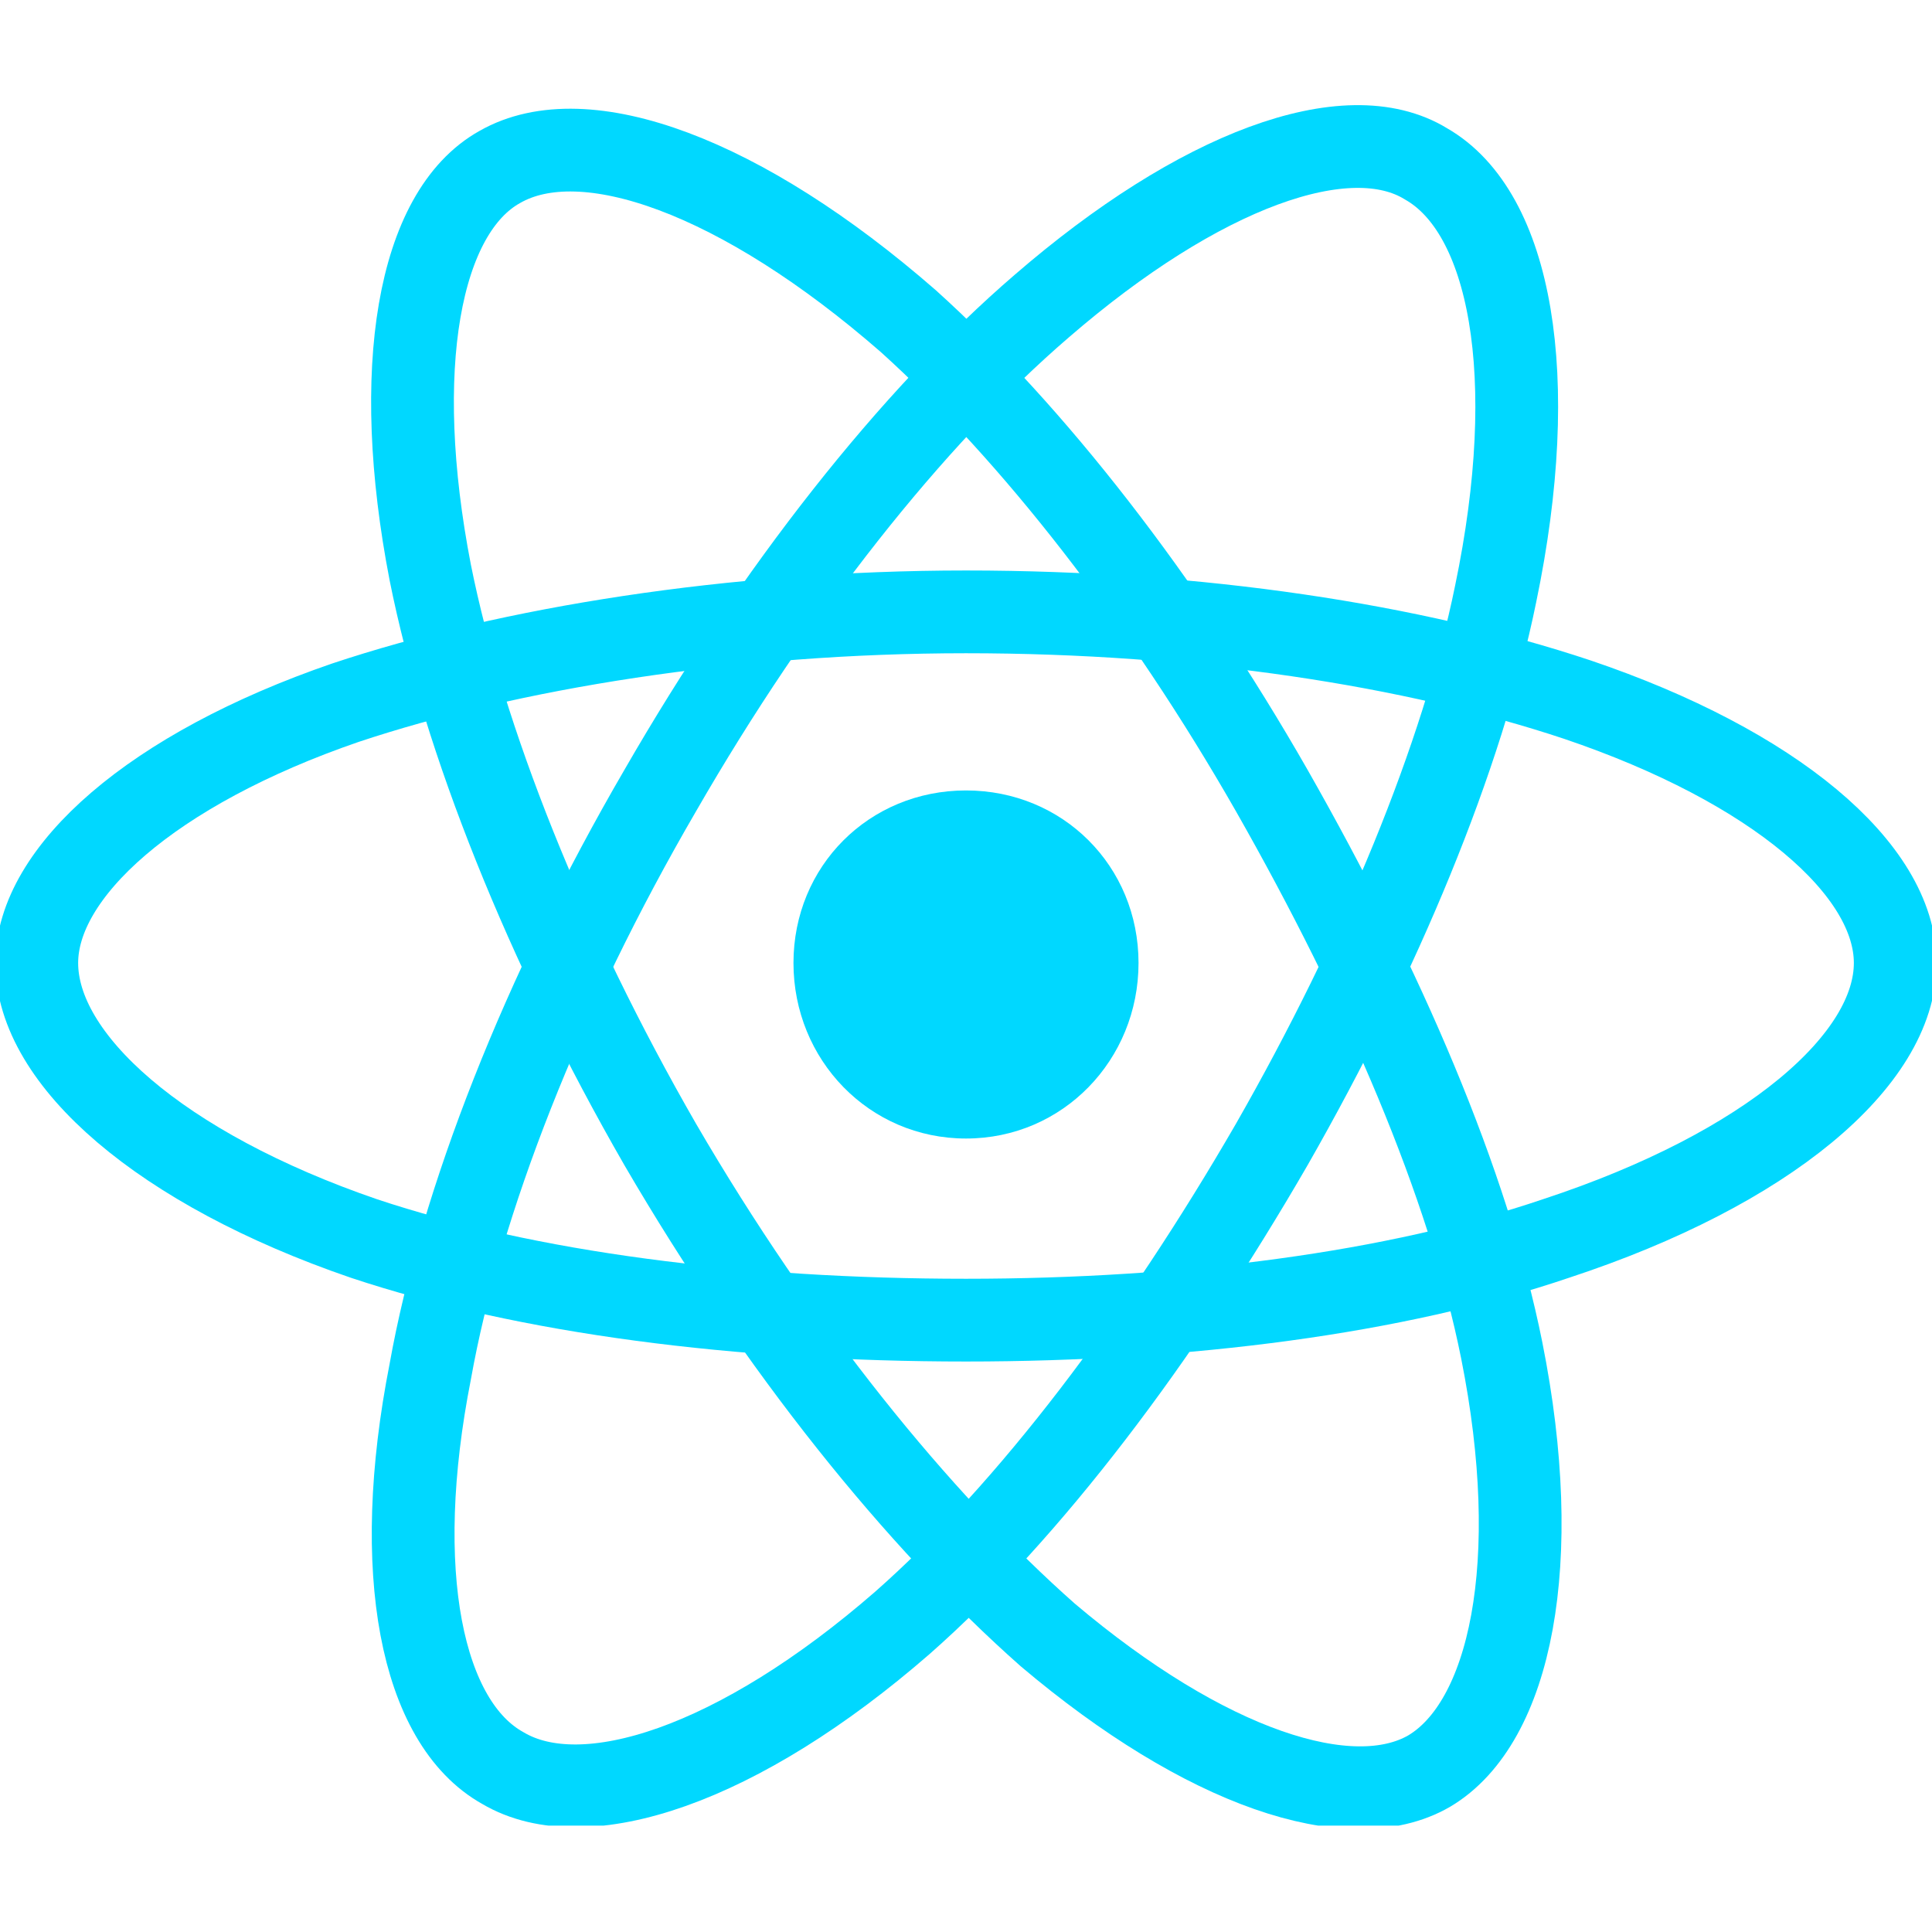
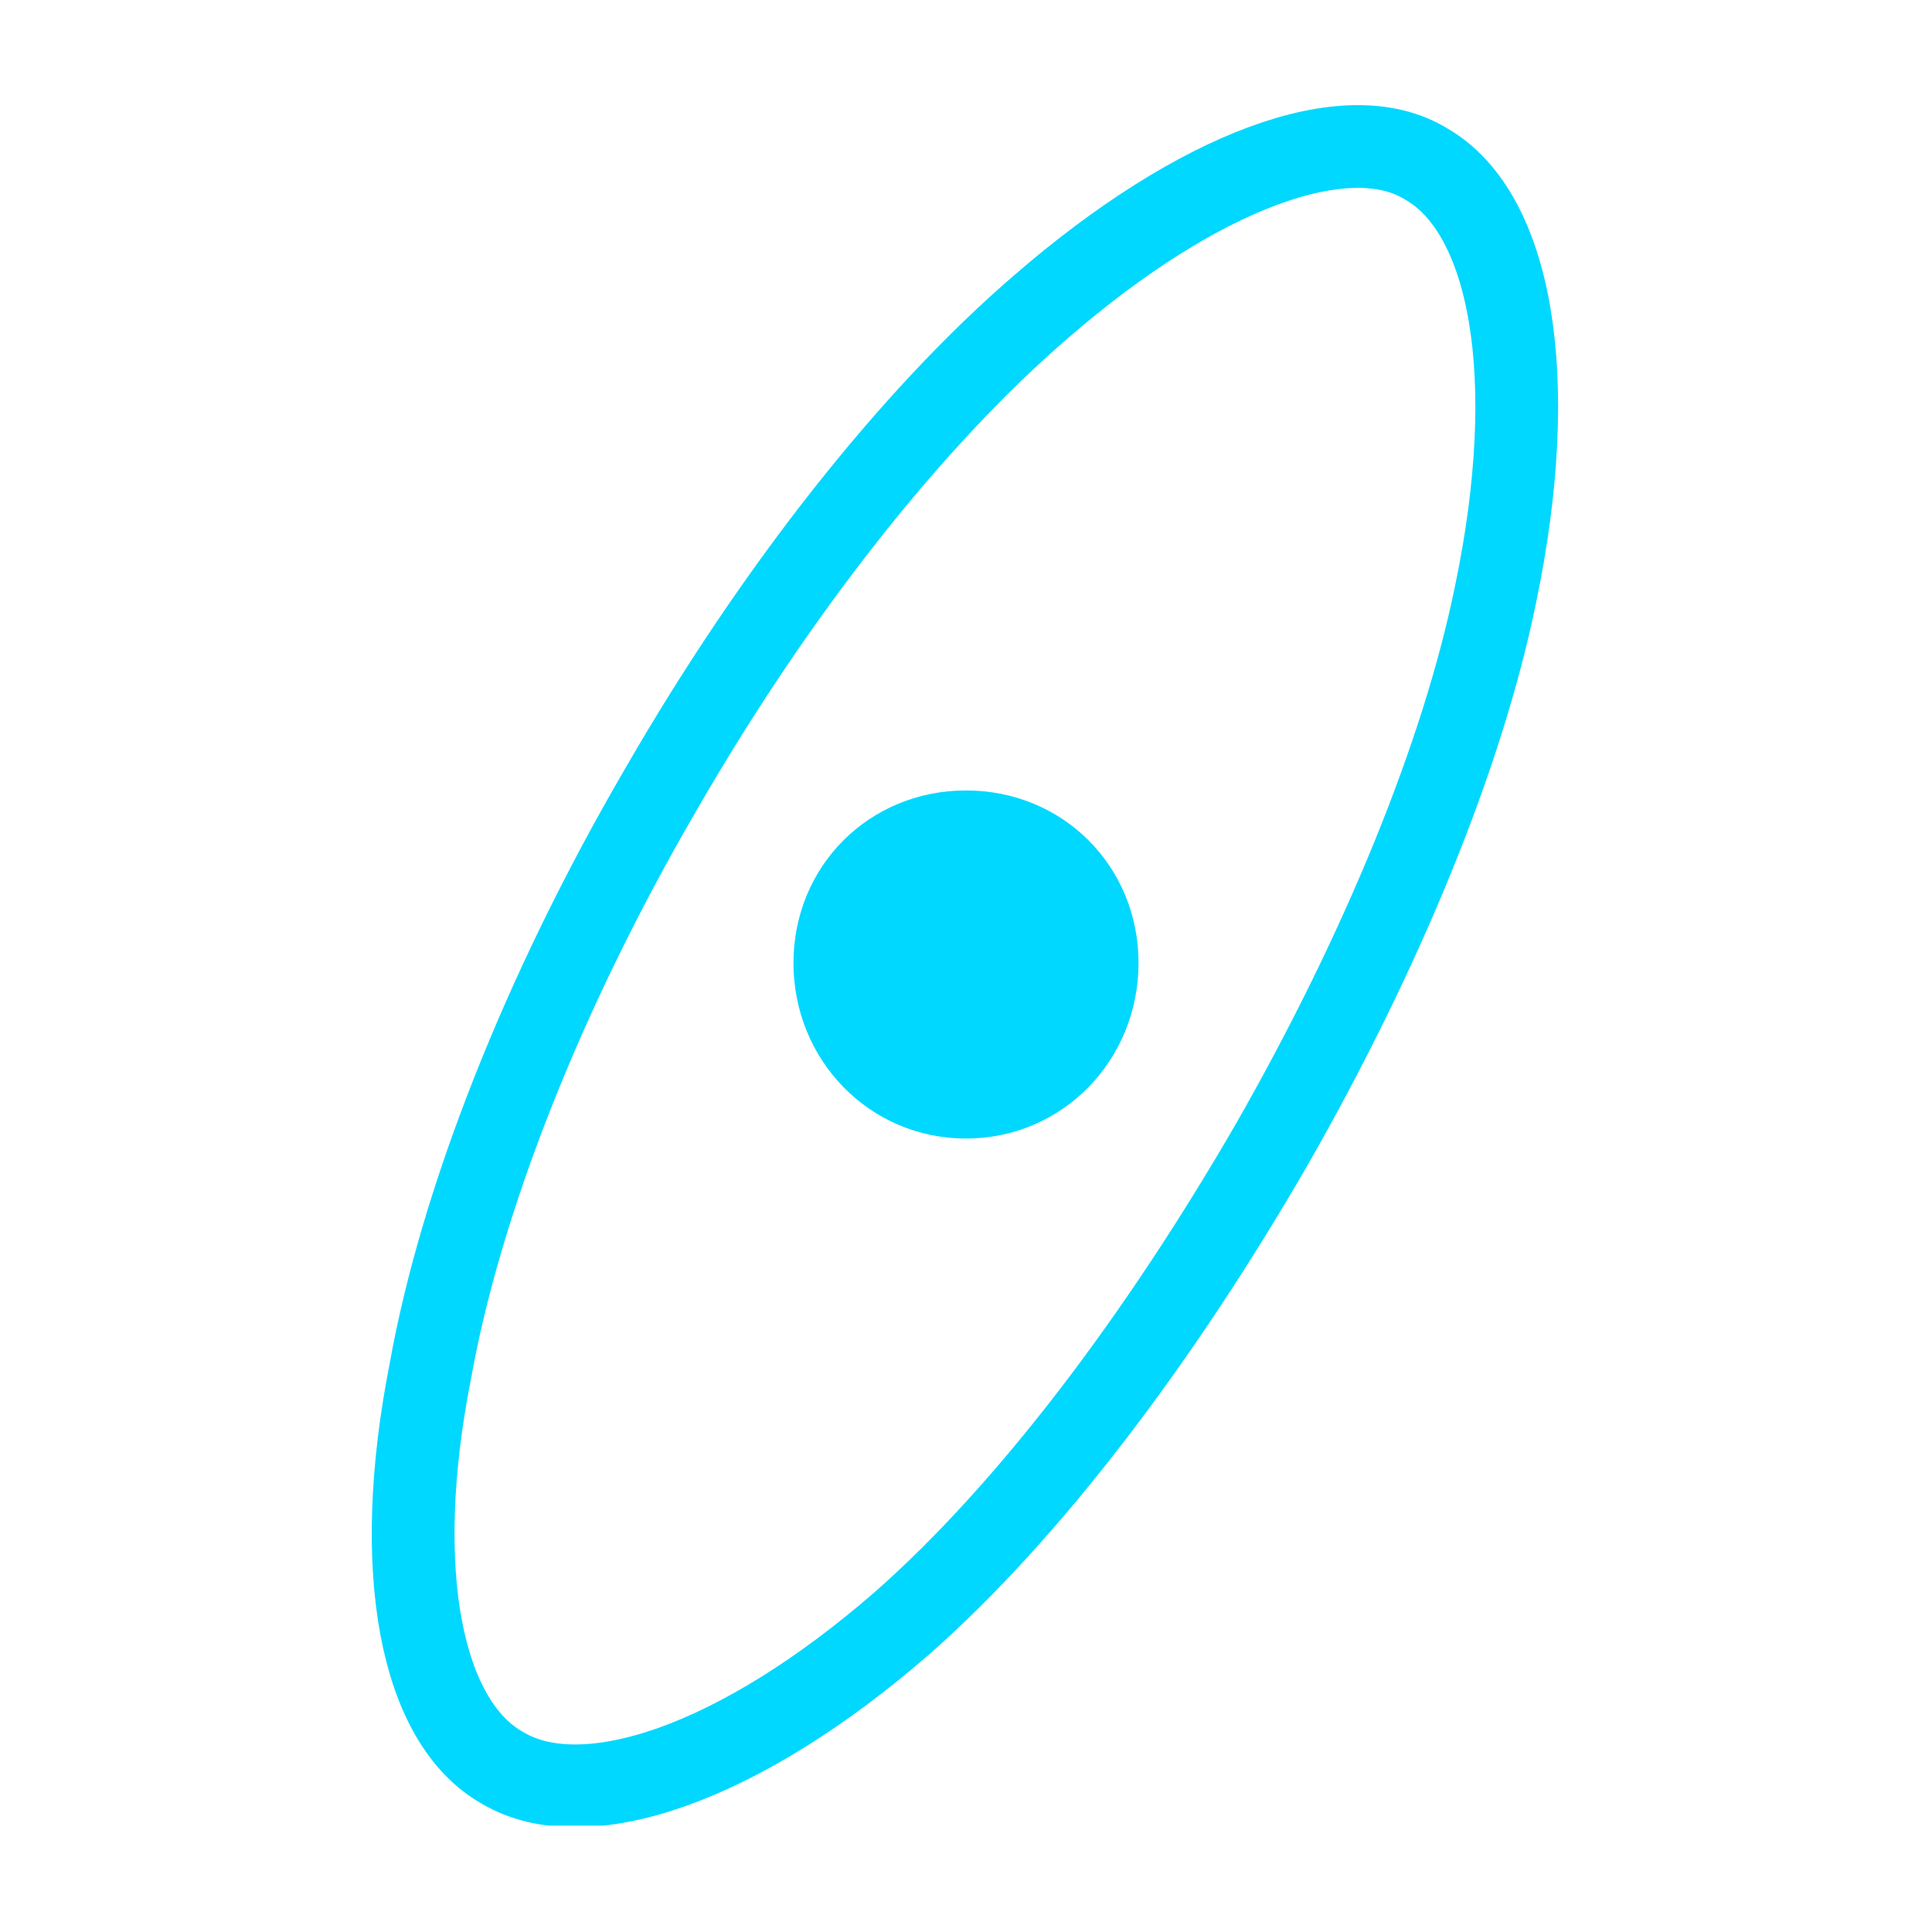
<svg xmlns="http://www.w3.org/2000/svg" xmlns:xlink="http://www.w3.org/1999/xlink" version="1.1" id="Layer_1" x="0px" y="0px" viewBox="0 0 90 90" style="enable-background:new 0 0 90 90;" xml:space="preserve">
  <style type="text/css">
	.st0{fill-rule:evenodd;clip-rule:evenodd;fill:#00D8FF;}
	.st1{fill:none;stroke:#00D8FF;stroke-width:2.734;stroke-linecap:round;stroke-linejoin:round;}
</style>
  <symbol id="A_4" viewBox="-32 -28.5 64 56.9">
    <path class="st0" d="M-5.7-0.1c0-3.2,2.5-5.7,5.7-5.7s5.7,2.5,5.7,5.7S3.2,5.7,0,5.7S-5.7,3.1-5.7-0.1z" />
    <g>
-       <path class="st1" d="M0-11.7c7.7,0,14.8,1.1,20.2,2.9c6.5,2.2,10.5,5.6,10.5,8.7c0,3.2-4.2,6.8-11.2,9.1    C14.2,10.8,7.3,11.7,0,11.7c-7.5,0-14.5-0.9-19.9-2.7c-6.7-2.3-10.8-5.9-10.8-9.1c0-3,3.8-6.4,10.2-8.6    C-15.1-10.5-7.7-11.7,0-11.7z" />
      <path class="st1" d="M-10.1-5.8c3.8-6.6,8.3-12.3,12.6-16c5.2-4.5,10.1-6.3,12.7-4.7c2.8,1.6,3.8,7,2.3,14.2    c-1.1,5.4-3.8,11.9-7.4,18.2C6.4,12.3,2.1,18-2.1,21.7c-5.4,4.7-10.5,6.4-13.2,4.8C-18,25-19,20-17.7,13.4    C-16.7,7.8-14,0.9-10.1-5.8L-10.1-5.8z" />
-       <path class="st1" d="M-10.1,5.9c-3.8-6.6-6.5-13.4-7.6-18.9c-1.3-6.7-0.4-11.9,2.3-13.4c2.8-1.6,8,0.3,13.5,5.1    c4.1,3.7,8.4,9.2,12,15.5c3.7,6.5,6.5,13,7.6,18.5c1.4,7,0.3,12.3-2.4,13.9c-2.6,1.5-7.4-0.1-12.6-4.5    C-1.6,18.3-6.2,12.6-10.1,5.9L-10.1,5.9z" />
    </g>
  </symbol>
  <use xlink:href="#A_4" width="64" height="56.9" x="-32" y="-28.5" transform="matrix(1.41 0 0 1.41 45 45)" style="overflow:visible;" />
</svg>